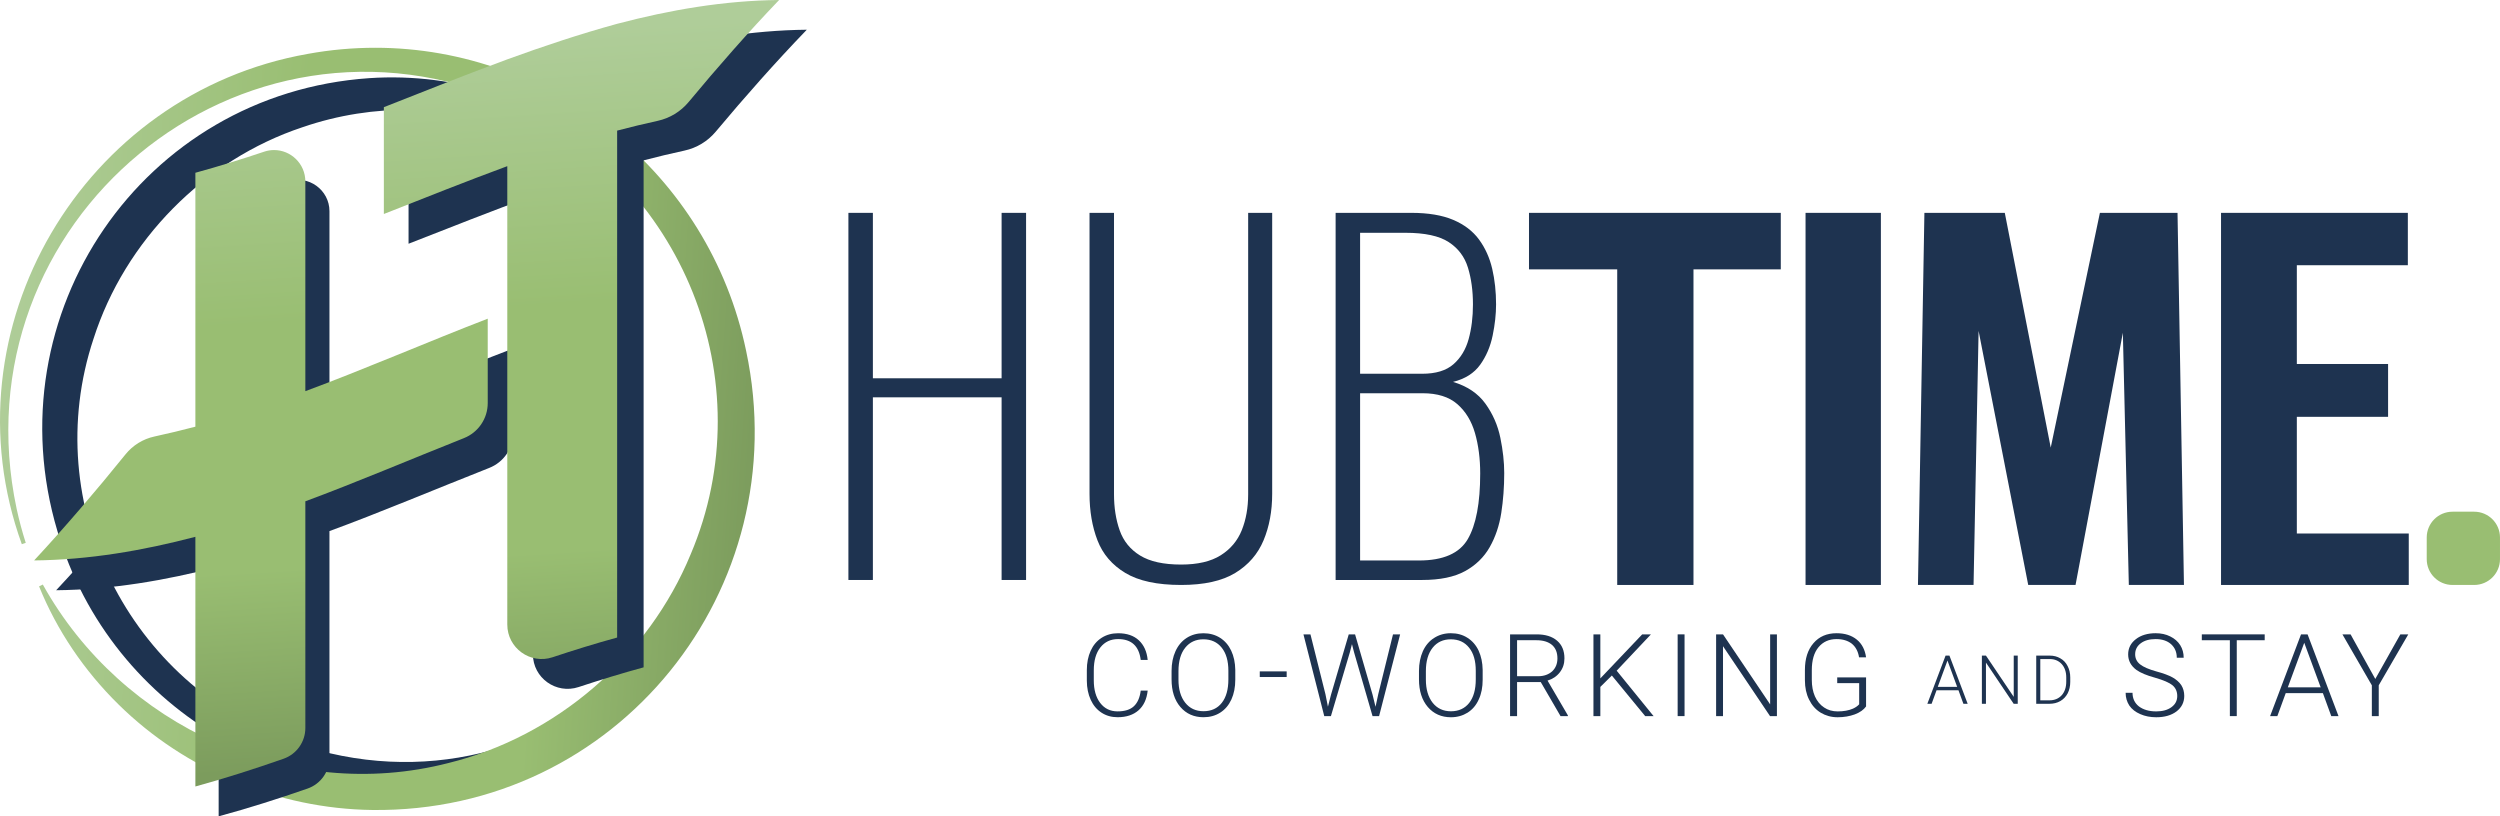
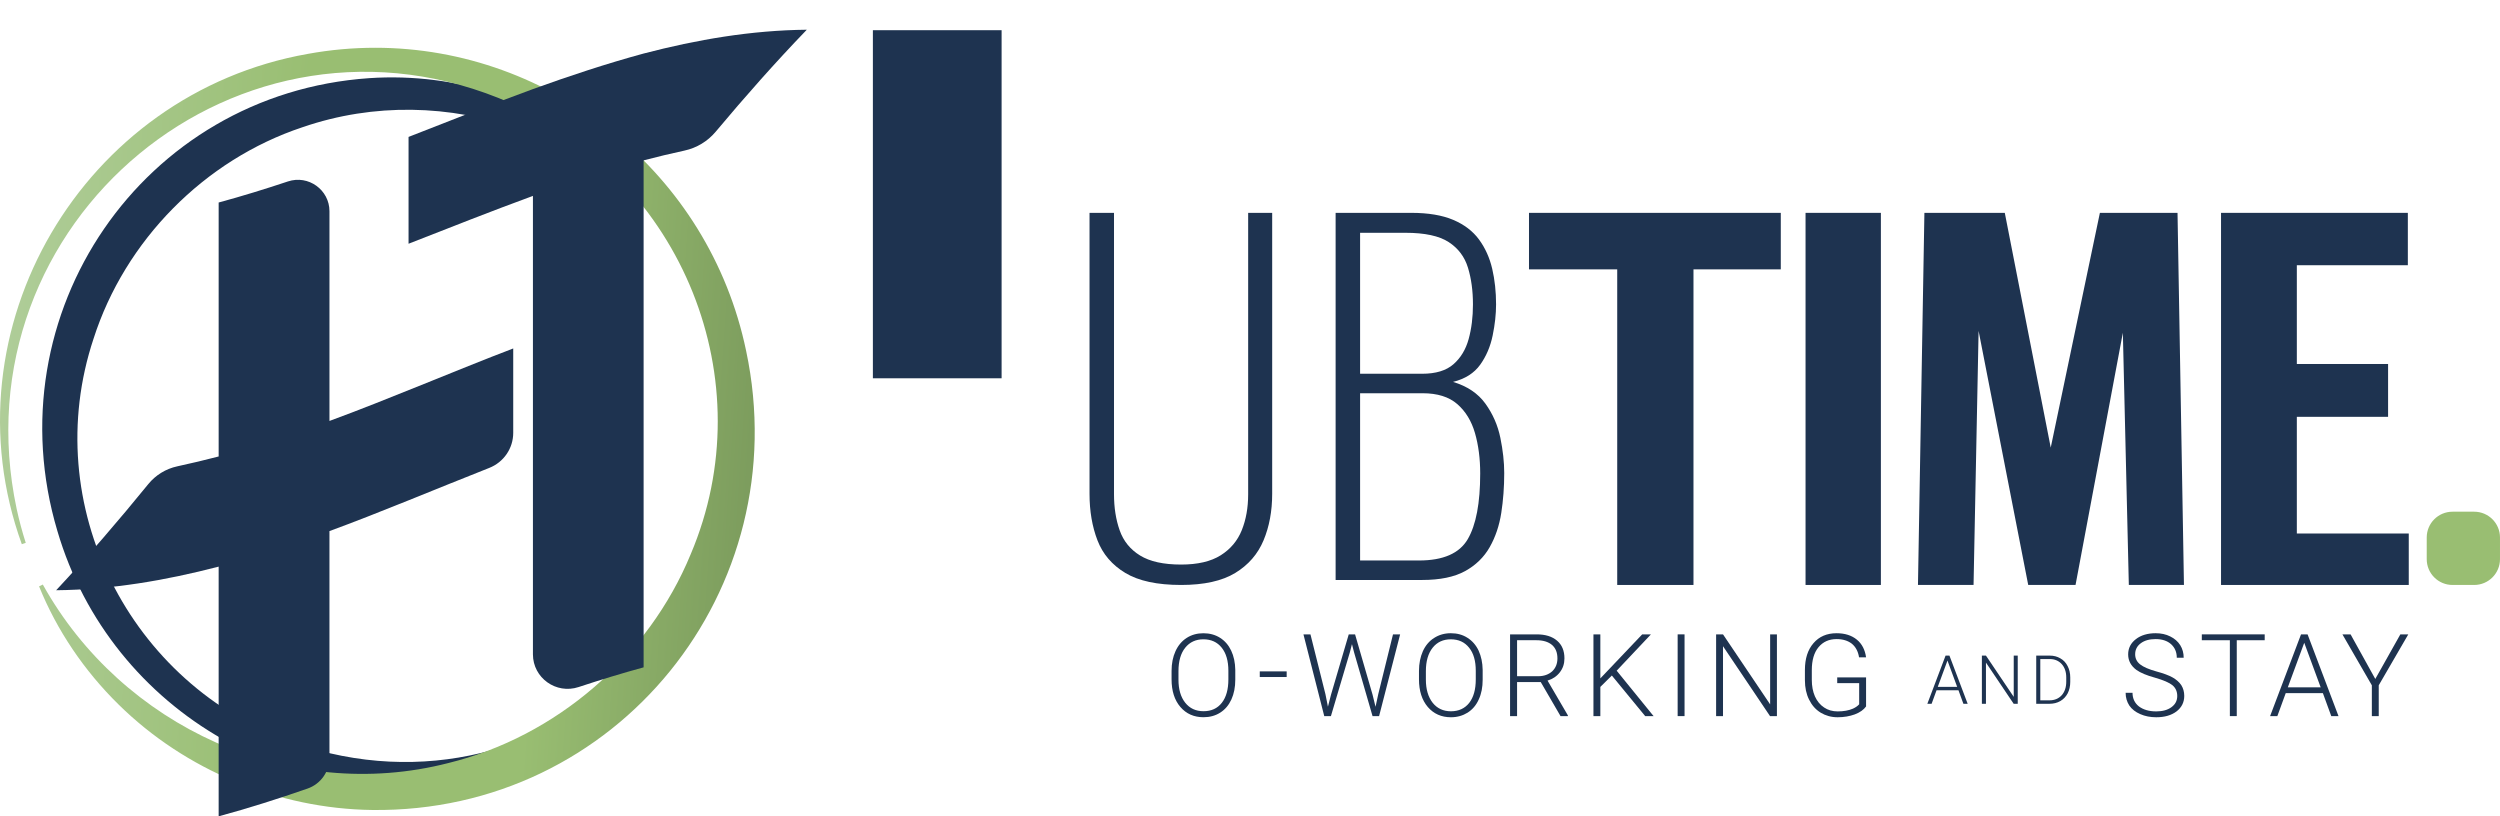
<svg xmlns="http://www.w3.org/2000/svg" width="100%" height="100%" viewBox="0 0 10568 3451" version="1.1" xml:space="preserve" style="fill-rule:evenodd;clip-rule:evenodd;stroke-linejoin:round;stroke-miterlimit:2;">
-   <path d="M4851.49,2919.36c-3.955,36.384 -16.966,64.226 -39.034,83.525c-22.068,19.3 -51.452,28.95 -88.153,28.95c-25.627,-0 -48.288,-6.407 -67.984,-19.221c-19.695,-12.813 -34.921,-30.966 -45.678,-54.458c-10.757,-23.491 -16.215,-50.345 -16.373,-80.559l0,-44.848c0,-30.69 5.379,-57.899 16.136,-81.628c10.757,-23.729 26.22,-42.039 46.39,-54.932c20.17,-12.893 43.384,-19.339 69.645,-19.339c37.017,-0 66.243,9.966 87.678,29.898c21.435,19.933 33.893,47.537 37.373,82.814l-29.424,0c-7.277,-58.689 -39.153,-88.034 -95.627,-88.034c-31.323,-0 -56.278,11.715 -74.865,35.146c-18.588,23.432 -27.882,55.807 -27.882,97.128l0,42.271c0,39.894 9.057,71.715 27.17,95.462c18.113,23.748 42.593,35.622 73.441,35.622c30.531,-0 53.548,-7.317 69.051,-21.95c15.503,-14.632 25.074,-36.582 28.712,-65.847l29.424,-0Z" style="fill:#1e3350;fill-rule:nonzero;" />
  <path d="M5221.79,2873.09c-0,31.797 -5.497,59.718 -16.492,83.763c-10.994,24.046 -26.695,42.554 -47.102,55.526c-20.407,12.972 -43.977,19.458 -70.712,19.458c-40.339,-0 -72.927,-14.435 -97.763,-43.306c-24.836,-28.87 -37.255,-67.825 -37.255,-116.865l0,-35.593c0,-31.48 5.577,-59.362 16.729,-83.645c11.153,-24.282 26.933,-42.949 47.34,-56c20.406,-13.051 43.898,-19.576 70.475,-19.576c26.576,-0 50.028,6.407 70.356,19.22c20.328,12.814 36.028,30.927 47.102,54.339c11.073,23.413 16.847,50.543 17.322,81.391l-0,41.288Zm-29.187,-37.492c0,-41.604 -9.412,-74.192 -28.237,-97.763c-18.825,-23.571 -44.611,-35.356 -77.356,-35.356c-32.114,-0 -57.701,11.825 -76.764,35.475c-19.062,23.65 -28.593,56.672 -28.593,99.068l0,36.068c0,40.972 9.492,73.441 28.475,97.407c18.983,23.967 44.768,35.95 77.356,35.95c33.062,-0 58.848,-11.825 77.356,-35.475c18.509,-23.65 27.763,-56.594 27.763,-98.831l0,-36.543Z" style="fill:#1e3350;fill-rule:nonzero;" />
  <g transform="matrix(13.021,0,0,13.021,-1702.61,-411.94)">
    <g transform="matrix(37.322,0,0,37.322,538.839,262.214)">
      <rect x="0.024" y="-0.338" width="0.234" height="0.049" style="fill:#1e3350;fill-rule:nonzero;" />
    </g>
    <g transform="matrix(37.322,0,0,37.322,552.798,264.117)">
      <path d="M0.221,-0.192l0.022,0.11l0.027,-0.105l0.154,-0.524l0.055,0l0.152,0.524l0.026,0.106l0.024,-0.111l0.128,-0.519l0.062,0l-0.183,0.711l-0.057,0l-0.161,-0.556l-0.018,-0.07l-0.018,0.07l-0.165,0.556l-0.058,-0l-0.181,-0.711l0.061,0l0.13,0.519Z" style="fill:#1e3350;fill-rule:nonzero;" />
    </g>
    <g transform="matrix(37.322,0,0,37.322,589.146,264.117)">
      <path d="M0.615,-0.317c0,0.066 -0.011,0.123 -0.034,0.172c-0.022,0.05 -0.055,0.088 -0.097,0.115c-0.042,0.026 -0.09,0.04 -0.145,0.04c-0.083,-0 -0.15,-0.03 -0.201,-0.089c-0.051,-0.06 -0.077,-0.14 -0.077,-0.241l0,-0.073c0,-0.065 0.012,-0.122 0.034,-0.172c0.023,-0.05 0.056,-0.089 0.098,-0.115c0.042,-0.027 0.09,-0.041 0.145,-0.041c0.055,0 0.103,0.013 0.145,0.04c0.041,0.026 0.074,0.063 0.097,0.112c0.022,0.048 0.034,0.104 0.035,0.167l0,0.085Zm-0.06,-0.077c0,-0.086 -0.019,-0.153 -0.058,-0.201c-0.039,-0.049 -0.092,-0.073 -0.159,-0.073c-0.066,0 -0.119,0.024 -0.158,0.073c-0.039,0.049 -0.059,0.117 -0.059,0.204l0,0.074c0,0.084 0.02,0.151 0.059,0.201c0.039,0.049 0.092,0.074 0.159,0.074c0.068,-0 0.121,-0.025 0.159,-0.073c0.038,-0.049 0.057,-0.117 0.057,-0.204l0,-0.075Z" style="fill:#1e3350;fill-rule:nonzero;" />
    </g>
    <g transform="matrix(37.322,0,0,37.322,617.709,264.117)">
      <path d="M0.355,-0.296l-0.206,-0l-0,0.296l-0.061,-0l0,-0.711l0.231,0c0.076,0 0.135,0.018 0.178,0.055c0.043,0.037 0.064,0.088 0.064,0.154c0,0.046 -0.013,0.086 -0.04,0.121c-0.027,0.035 -0.063,0.059 -0.107,0.072l0.177,0.303l0,0.006l-0.064,-0l-0.172,-0.296Zm-0.206,-0.051l0.184,-0c0.05,-0 0.091,-0.015 0.122,-0.043c0.03,-0.029 0.045,-0.066 0.045,-0.112c0,-0.05 -0.015,-0.089 -0.047,-0.117c-0.032,-0.027 -0.077,-0.041 -0.135,-0.041l-0.169,-0l-0,0.313Z" style="fill:#1e3350;fill-rule:nonzero;" />
    </g>
    <g transform="matrix(37.322,0,0,37.322,644.704,264.117)">
      <path d="M0.25,-0.353l-0.1,0.099l-0,0.254l-0.06,-0l-0,-0.711l0.06,0l-0,0.383l0.364,-0.383l0.076,0l-0.298,0.316l0.321,0.395l-0.073,-0l-0.29,-0.353Z" style="fill:#1e3350;fill-rule:nonzero;" />
    </g>
    <g transform="matrix(37.322,0,0,37.322,671.554,264.117)">
      <rect x="0.103" y="-0.711" width="0.06" height="0.711" style="fill:#1e3350;fill-rule:nonzero;" />
    </g>
    <g transform="matrix(37.322,0,0,37.322,684.526,264.117)">
      <path d="M0.619,-0l-0.06,-0l-0.409,-0.608l0,0.608l-0.06,-0l-0,-0.711l0.06,0l0.41,0.609l-0,-0.609l0.059,0l0,0.711Z" style="fill:#1e3350;fill-rule:nonzero;" />
    </g>
    <g transform="matrix(37.322,0,0,37.322,714.064,264.117)">
      <path d="M0.603,-0.084c-0.021,0.029 -0.053,0.052 -0.098,0.069c-0.044,0.016 -0.094,0.025 -0.149,0.025c-0.056,-0 -0.105,-0.014 -0.148,-0.04c-0.044,-0.027 -0.077,-0.065 -0.101,-0.114c-0.024,-0.048 -0.036,-0.104 -0.036,-0.168l-0,-0.089c-0,-0.099 0.025,-0.177 0.075,-0.234c0.049,-0.057 0.116,-0.086 0.2,-0.086c0.073,0 0.132,0.019 0.177,0.056c0.045,0.037 0.071,0.089 0.08,0.154l-0.061,0c-0.008,-0.052 -0.03,-0.092 -0.063,-0.119c-0.034,-0.026 -0.078,-0.04 -0.132,-0.04c-0.067,0 -0.119,0.024 -0.158,0.071c-0.039,0.047 -0.058,0.114 -0.058,0.2l-0,0.084c-0,0.054 0.009,0.102 0.027,0.143c0.019,0.042 0.045,0.074 0.08,0.097c0.034,0.023 0.073,0.034 0.118,0.034c0.052,-0 0.096,-0.008 0.133,-0.024c0.024,-0.011 0.042,-0.024 0.054,-0.038l-0,-0.184l-0.191,0l0,-0.05l0.251,-0l0,0.253Z" style="fill:#1e3350;fill-rule:nonzero;" />
    </g>
    <g transform="matrix(22,0,0,22,756.13,260.117)">
      <path d="M0.474,-0.2l-0.323,0l-0.073,0.2l-0.063,-0l0.269,-0.711l0.057,0l0.269,0.711l-0.063,-0l-0.073,-0.2Zm-0.305,-0.05l0.286,-0l-0.143,-0.388l-0.143,0.388Z" style="fill:#1e3350;fill-rule:nonzero;" />
    </g>
    <g transform="matrix(22,0,0,22,772.186,260.117)">
      <path d="M0.619,-0l-0.06,-0l-0.409,-0.608l0,0.608l-0.06,-0l-0,-0.711l0.06,0l0.41,0.609l-0,-0.609l0.059,0l0,0.711Z" style="fill:#1e3350;fill-rule:nonzero;" />
    </g>
    <g transform="matrix(22,0,0,22,789.83,260.117)">
      <path d="M0.09,-0l-0,-0.711l0.199,0c0.058,0 0.11,0.013 0.156,0.04c0.047,0.026 0.083,0.064 0.108,0.114c0.026,0.049 0.039,0.106 0.039,0.169l0,0.065c0,0.064 -0.013,0.12 -0.038,0.169c-0.026,0.049 -0.062,0.087 -0.109,0.114c-0.047,0.027 -0.1,0.04 -0.161,0.04l-0.194,-0Zm0.06,-0.66l-0,0.609l0.135,0c0.075,0 0.135,-0.025 0.18,-0.074c0.045,-0.05 0.068,-0.117 0.068,-0.202l-0,-0.062c-0,-0.082 -0.023,-0.148 -0.067,-0.197c-0.045,-0.049 -0.104,-0.074 -0.176,-0.074l-0.14,-0Z" style="fill:#1e3350;fill-rule:nonzero;" />
    </g>
    <g transform="matrix(37.322,0,0,37.322,819.227,264.117)">
      <path d="M0.492,-0.175c0,-0.039 -0.014,-0.07 -0.041,-0.093c-0.028,-0.023 -0.079,-0.045 -0.152,-0.066c-0.074,-0.02 -0.127,-0.043 -0.161,-0.067c-0.048,-0.035 -0.073,-0.08 -0.073,-0.136c0,-0.054 0.023,-0.099 0.068,-0.133c0.044,-0.034 0.102,-0.051 0.171,-0.051c0.047,0 0.09,0.009 0.127,0.028c0.037,0.018 0.066,0.043 0.087,0.076c0.02,0.032 0.03,0.069 0.03,0.109l-0.06,-0c-0,-0.049 -0.017,-0.088 -0.05,-0.118c-0.033,-0.029 -0.078,-0.044 -0.134,-0.044c-0.054,0 -0.097,0.012 -0.13,0.037c-0.032,0.024 -0.048,0.056 -0.048,0.095c-0,0.036 0.014,0.065 0.043,0.088c0.029,0.023 0.076,0.043 0.14,0.061c0.063,0.017 0.112,0.035 0.145,0.054c0.032,0.019 0.057,0.041 0.074,0.067c0.016,0.026 0.025,0.057 0.025,0.092c-0,0.056 -0.023,0.101 -0.067,0.135c-0.045,0.034 -0.104,0.051 -0.177,0.051c-0.051,-0 -0.097,-0.009 -0.138,-0.027c-0.042,-0.018 -0.074,-0.043 -0.096,-0.075c-0.021,-0.033 -0.032,-0.069 -0.032,-0.111l0.06,-0c0,0.05 0.019,0.09 0.056,0.119c0.038,0.028 0.087,0.043 0.15,0.043c0.055,-0 0.099,-0.012 0.133,-0.037c0.033,-0.024 0.05,-0.056 0.05,-0.097Z" style="fill:#1e3350;fill-rule:nonzero;" />
    </g>
    <g transform="matrix(37.322,0,0,37.322,844.633,264.117)">
      <path d="M0.572,-0.66l-0.243,-0l-0,0.66l-0.06,-0l-0,-0.66l-0.244,-0l0,-0.051l0.547,0l0,0.051Z" style="fill:#1e3350;fill-rule:nonzero;" />
    </g>
    <g transform="matrix(37.322,0,0,37.322,867.175,264.117)">
      <path d="M0.474,-0.2l-0.323,0l-0.073,0.2l-0.063,-0l0.269,-0.711l0.057,0l0.269,0.711l-0.063,-0l-0.073,-0.2Zm-0.305,-0.05l0.286,-0l-0.143,-0.388l-0.143,0.388Z" style="fill:#1e3350;fill-rule:nonzero;" />
    </g>
    <g transform="matrix(37.322,0,0,37.322,890.763,264.117)">
      <path d="M0.298,-0.323l0.218,-0.388l0.069,0l-0.257,0.443l0,0.268l-0.06,0l0,-0.268l-0.256,-0.443l0.071,0l0.215,0.388Z" style="fill:#1e3350;fill-rule:nonzero;" />
    </g>
  </g>
  <path d="M3016.17,1260.05l-15.013,6.485c17.396,42.409 32.799,85.586 46.093,129.362c330.248,1105.91 -710.846,2124.8 -1806.55,1743.79c-694.596,-244.727 -1078.26,-1006.42 -845.365,-1707.66c132.93,-415.495 468.894,-756.25 882.709,-894.011c607.721,-209.414 1288.78,39.232 1643.2,570.742l14.101,-8.268c-83.203,-166.198 -203.072,-315.911 -348.32,-437.266c-282.37,-236.848 -658.06,-357.825 -1025.9,-332.877c-959.414,65.534 -1592.01,996.354 -1318.5,1914.36c226.328,770.937 1030.09,1231.82 1808.41,1024.26c867.903,-226.094 1337.81,-1190.34 965.13,-2008.92" style="fill:#1e3350;fill-rule:nonzero;" />
  <path d="M6836.3,2472.74l0,-1334.11l-372.955,-0l-0,-238.842l1064.39,0l-0,238.842l-369.076,-0l0,1334.11l-322.357,0Z" style="fill:#1e3350;fill-rule:nonzero;" />
  <rect x="7632.4" y="899.779" width="318.477" height="1572.96" style="fill:#1e3350;" />
  <path d="M8107.63,2472.74l27.188,-1572.96l339.83,0l194.206,992.318l207.787,-992.318l328.177,0l27.187,1572.96l-233.021,0l-25.247,-1066.12l-200.026,1066.12l-200.013,0l-209.74,-1073.88l-21.354,1073.88l-234.974,0Z" style="fill:#1e3350;fill-rule:nonzero;" />
  <path d="M9388.76,2472.74l0,-1572.96l789.662,0l-0,221.381l-469.245,-0l-0,417.5l385.742,-0l-0,223.333l-385.742,0l-0,493.242l473.138,0l-0,217.5l-793.555,0Z" style="fill:#1e3350;fill-rule:nonzero;" />
-   <path d="M3586.39,2451.67l0,-1551.89l103.464,-0l-0,699.31l544.114,-0l0,-699.31l103.451,-0l-0,1551.89l-103.451,-0l0,-772.109l-544.114,-0l-0,772.109l-103.464,-0Z" style="fill:#1e3350;fill-rule:nonzero;" />
+   <path d="M3586.39,2451.67l0,-1551.89l103.464,-0l-0,699.31l544.114,-0l0,-699.31l103.451,-0l-103.451,-0l0,-772.109l-544.114,-0l-0,772.109l-103.464,-0Z" style="fill:#1e3350;fill-rule:nonzero;" />
  <path d="M4992.65,2472.74c-100.912,0 -179.466,-16.94 -235.651,-50.768c-56.224,-33.828 -95.495,-79.805 -117.839,-137.956c-22.356,-58.099 -33.528,-123.567 -33.528,-196.367l-0,-1187.87l103.463,0l0,1189.78c0,56.211 7.969,106.992 23.959,152.305c15.95,45.364 44.687,80.807 86.211,106.341c41.484,25.573 99.296,38.32 173.385,38.32c70.234,0 126.12,-13.086 167.643,-39.271c41.498,-26.171 71.185,-61.614 89.089,-106.341c17.877,-44.687 26.836,-95.143 26.836,-151.354l-0,-1189.78l101.536,0l0,1187.87c0,72.8 -12.148,138.268 -36.406,196.367c-24.284,58.151 -64.18,104.128 -119.74,137.956c-55.56,33.828 -131.901,50.768 -228.958,50.768" style="fill:#1e3350;fill-rule:nonzero;" />
  <path d="M5749.41,2369.28l249.075,-0c102.175,-0 170.808,-30 205.951,-90.039c35.117,-60.026 52.695,-152.63 52.695,-277.813c0,-62.565 -7.369,-119.414 -22.031,-170.521c-14.7,-51.067 -39.609,-91.953 -74.727,-122.617c-35.143,-30.651 -83.997,-45.976 -146.575,-45.976l-264.388,-0l-0,706.966Zm-0,-789.349l262.474,-0c57.487,-0 101.549,-13.425 132.2,-40.234c30.651,-26.823 52.032,-62.279 64.193,-106.342c12.123,-44.062 18.19,-92.916 18.19,-146.562c0,-57.487 -7.018,-109.206 -21.067,-155.182c-14.076,-45.99 -41.198,-82.058 -81.433,-108.256c-40.234,-26.158 -101.237,-39.283 -182.969,-39.283l-191.588,-0l-0,595.859Zm-103.464,871.732l0,-1551.89l319.961,-0c71.511,-0 130.586,9.909 177.227,29.7c46.614,19.818 83.008,47.591 109.206,83.347c26.158,35.768 44.7,76.953 55.56,123.567c10.833,46.641 16.289,96.758 16.289,150.404c-0,40.898 -4.792,84.622 -14.375,131.237c-9.584,46.64 -27.149,87.838 -52.683,123.581c-25.573,35.768 -63.893,60.052 -114.961,72.799c60.026,17.904 105.677,48.555 136.993,91.966c31.289,43.438 52.356,91.667 63.216,144.649c10.846,53.02 16.302,102.5 16.302,148.489c-0,58.763 -4.167,114.948 -12.461,168.594c-8.32,53.646 -24.61,101.875 -48.854,144.661c-24.284,42.8 -59.102,76.628 -104.414,101.537c-45.365,24.909 -105.717,37.357 -181.068,37.357l-365.938,-0Z" style="fill:#1e3350;fill-rule:nonzero;" />
  <path d="M10367.3,2472.74l91.589,0c60.221,0 109.05,-48.828 109.05,-109.049l-0,-91.589c-0,-60.234 -48.829,-109.049 -109.05,-109.049l-91.589,-0c-60.221,-0 -109.049,48.815 -109.049,109.049l0,91.589c0,60.221 48.828,109.049 109.049,109.049" style="fill:#99be72;fill-rule:nonzero;" />
  <path d="M1301.61,227.708c-951.042,167.67 -1538.68,1161.97 -1209.44,2072.72l16.679,-5.651c-15.013,-47.019 -27.812,-94.688 -38.281,-142.839c-258.893,-1215.48 946.523,-2219.08 2089.6,-1715.46c724.349,322.67 1070.29,1173.33 759.74,1905.83c-178.581,434.44 -568.594,771.133 -1024.63,883.229c-670.352,172.239 -1379.82,-153.464 -1714.28,-754.531l-15.847,7.643c74.935,185.56 190.651,356.601 336.042,499.414c282.617,278.594 675.365,440.898 1072.32,445.911c1035.38,12.552 1794.75,-931.81 1580.53,-1940.72c-156.589,-752.265 -823.099,-1281.39 -1568.09,-1281.34c-93.789,0 -188.92,8.399 -284.336,25.781Z" style="fill:url(#_Linear1);fill-rule:nonzero;" />
  <path d="M1392.7,1779.45l0,-886.562c0,-90.404 -89.245,-154.688 -175.573,-125.886c-96.758,32.266 -194.206,62.292 -292.812,89.076l-0,1073.53c-58.034,15.131 -116.185,29.05 -174.714,41.628c-48.45,10.404 -91.719,37.07 -122.878,75.339c-125,153.567 -253.945,303.737 -389.283,448.515c233.619,-2.422 461.302,-41.159 686.875,-99.87l-0,1055.56c126.809,-34.453 251.718,-74.244 375.677,-117.304c55.56,-19.31 92.708,-71.472 92.708,-129.896l0,-958.516c207.995,-76.146 456.979,-180.989 675.417,-267.057c61.237,-24.128 101.432,-82.813 101.432,-148.216l-0,-356.784c-239.779,91.445 -535.833,218.203 -776.849,306.445m1500.69,-1142.88c-57.838,12.513 -115.299,26.328 -172.669,41.328l-0,2143.11c-92.526,25.221 -184.037,53.255 -274.909,83.333c-94.961,31.432 -192.969,-38.88 -192.969,-138.242l0,-1937.94c-176.354,64.597 -350.911,133.763 -525.755,202.214l0,-451.576c174.844,-68.463 349.401,-137.617 525.755,-202.213c154.232,-55.703 309.584,-107.136 467.878,-150.274c226.549,-59.14 455.195,-98.229 689.87,-100.664c-133.855,138.958 -261.433,283.307 -385.144,431.107c-33.88,40.469 -80.26,68.62 -132.057,79.818" style="fill:#1e3350;fill-rule:nonzero;" />
-   <path d="M2608.76,100.651c-157.109,43.125 -311.289,94.544 -464.349,150.247c-175.013,64.584 -348.255,133.724 -521.784,202.175l0,451.51c173.529,-68.437 346.771,-137.578 521.784,-202.174l0,1937.67c0,99.323 97.279,169.636 191.511,138.216c90.182,-30.078 181.002,-58.112 272.838,-83.32l0,-2142.81c56.927,-14.987 113.958,-28.802 171.354,-41.328c51.407,-11.185 97.448,-39.336 131.068,-79.804c122.76,-147.774 249.388,-292.097 382.227,-431.029c-232.891,2.435 -459.818,41.497 -684.649,100.651Zm-1492.25,540.599c-96.002,32.266 -192.734,62.279 -290.585,89.076l-0,1073.37c-57.592,15.117 -115.313,29.036 -173.386,41.615c-48.099,10.403 -91.029,37.07 -121.966,75.325c-124.049,153.542 -252.018,303.698 -386.341,448.451c231.875,-2.409 457.825,-41.146 681.693,-99.857l-0,1055.4c125.846,-34.44 249.817,-74.218 372.838,-117.291c55.143,-19.297 92.005,-71.446 92.005,-129.87l0,-958.372c206.42,-76.146 453.529,-180.964 670.313,-267.019c60.781,-24.127 100.664,-82.799 100.664,-148.19l-0,-356.732c-237.969,91.433 -531.784,218.165 -770.977,306.394l0,-886.433c0,-75.533 -61.849,-132.825 -132.161,-132.825c-13.841,-0 -28.008,2.213 -42.097,6.953Z" style="fill:url(#_Linear2);fill-rule:nonzero;" />
  <defs>
    <linearGradient id="_Linear1" x1="0" y1="0" x2="1" y2="0" gradientUnits="userSpaceOnUse" gradientTransform="matrix(3185.05,237.858,-237.858,3185.05,1.921,1694.39)">
      <stop offset="0" style="stop-color:#afcd99;stop-opacity:1" />
      <stop offset="0.38" style="stop-color:#99be72;stop-opacity:1" />
      <stop offset="0.72" style="stop-color:#99be72;stop-opacity:1" />
      <stop offset="1" style="stop-color:#7c9c5d;stop-opacity:1" />
    </linearGradient>
    <linearGradient id="_Linear2" x1="0" y1="0" x2="1" y2="0" gradientUnits="userSpaceOnUse" gradientTransform="matrix(203.947,3015.97,-3015.97,203.947,1651.47,188.566)">
      <stop offset="0" style="stop-color:#afcd99;stop-opacity:1" />
      <stop offset="0.38" style="stop-color:#99be72;stop-opacity:1" />
      <stop offset="0.72" style="stop-color:#99be72;stop-opacity:1" />
      <stop offset="1" style="stop-color:#7c9c5d;stop-opacity:1" />
    </linearGradient>
  </defs>
</svg>